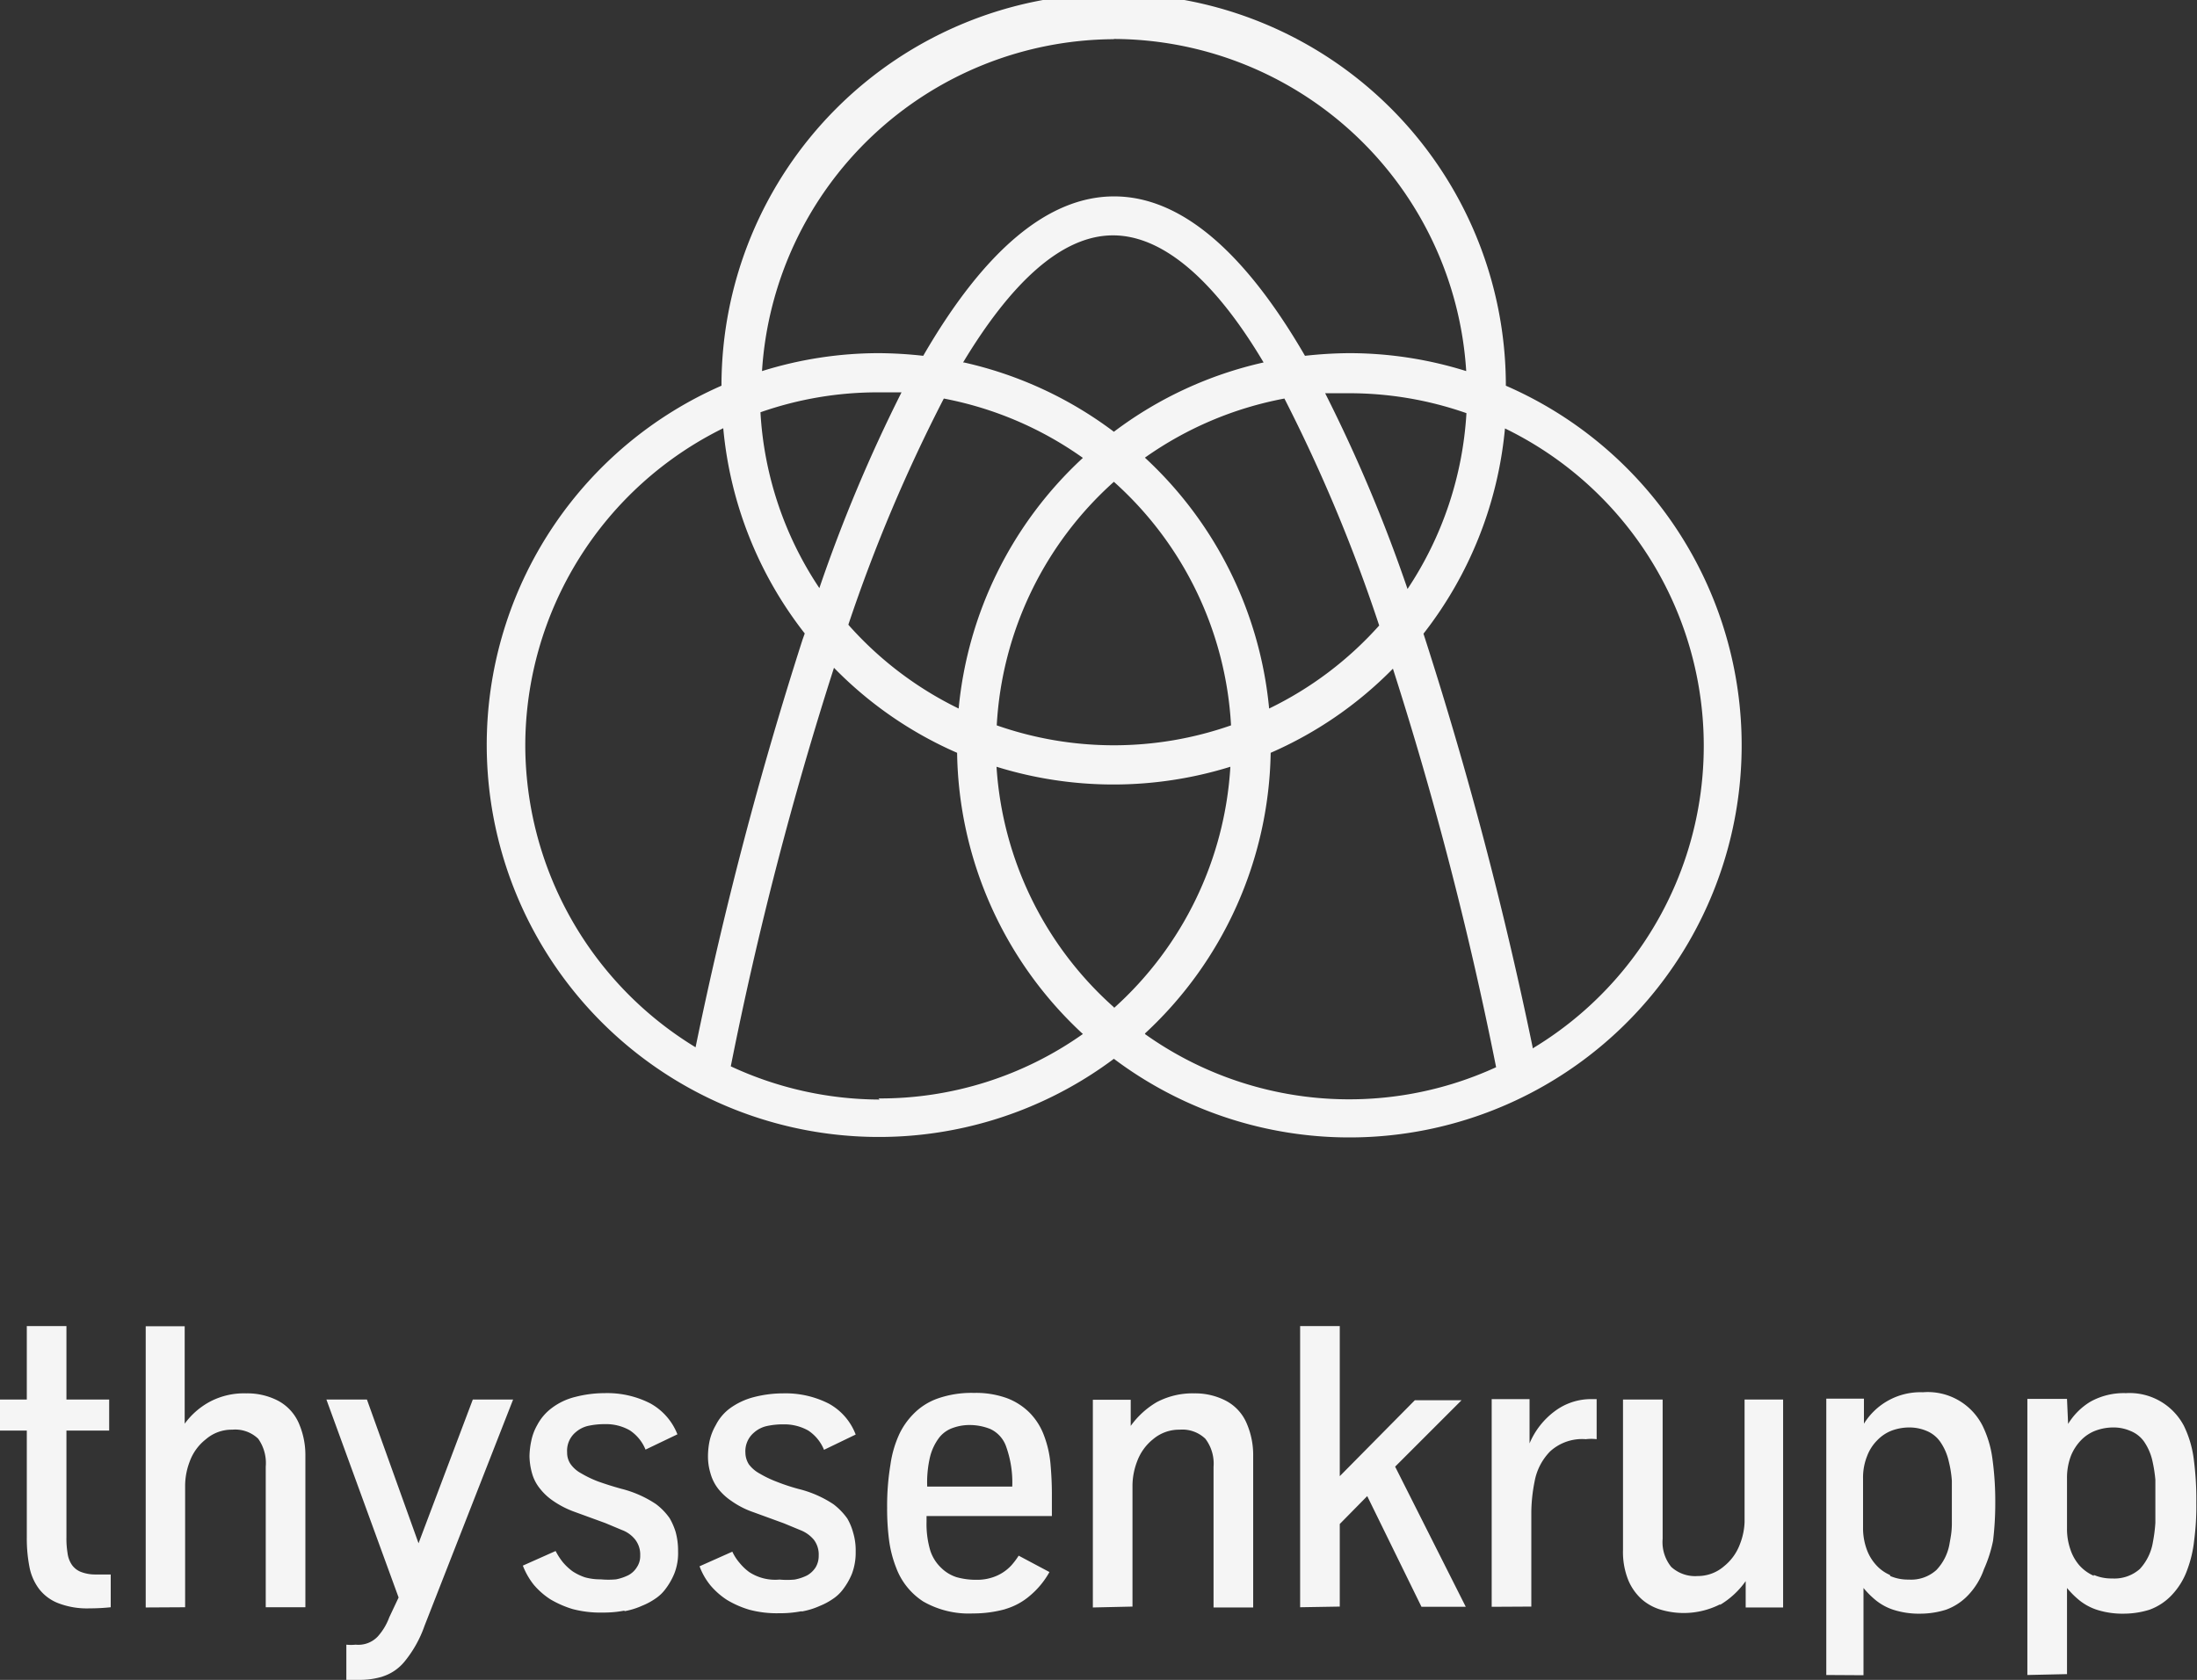
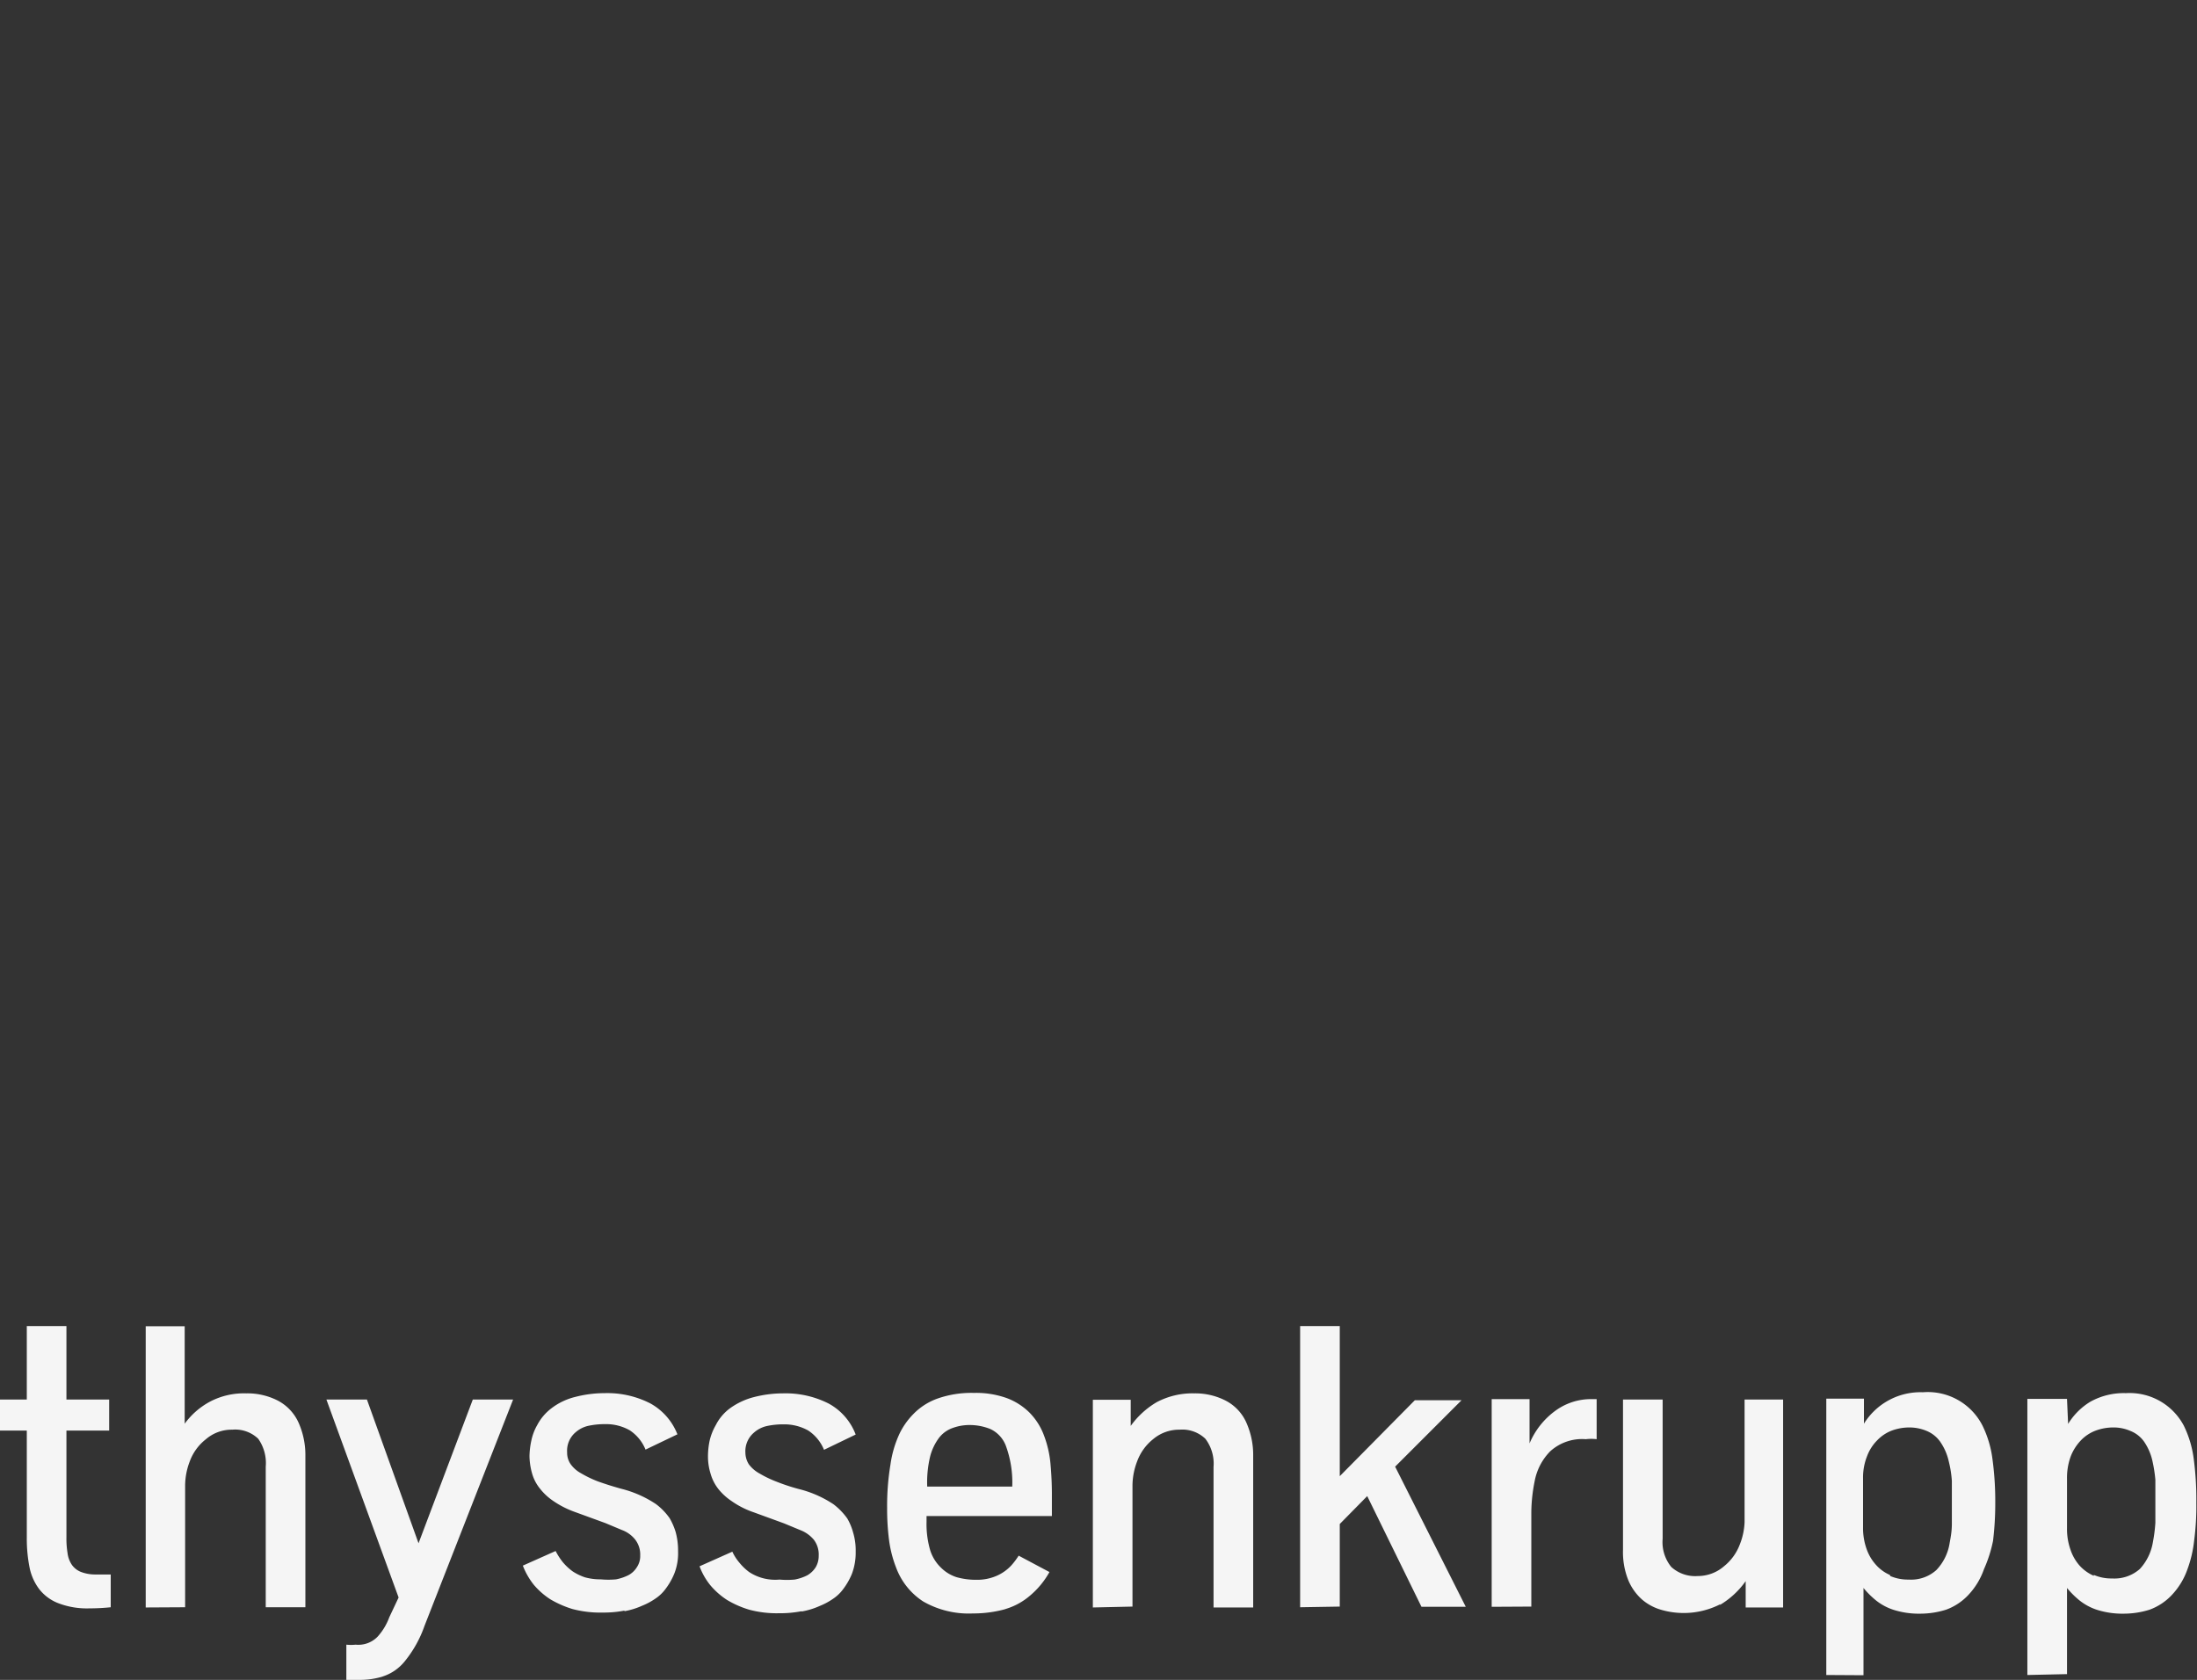
<svg xmlns="http://www.w3.org/2000/svg" viewBox="0 0 99.21 75.87">
  <rect x="0" y="0" width="99.21" height="75.87" fill="#333333" stroke="none" />
  <defs>
    <style>.cls-1{fill:#f5f5f5}</style>
  </defs>
  <g id="Ebene_2" data-name="Ebene 2">
    <g id="Primary_Logo" data-name="Primary Logo">
      <g id="g5">
-         <path id="path7" d="M68 17.42a17.71 17.71 0 0 0-35.42 0 17.71 17.71 0 1 0 17.72 30.4A17.71 17.71 0 1 0 68 17.42M57.31 32a17.68 17.68 0 0 0-5.61-11.33A16 16 0 0 1 58 18a72.4 72.4 0 0 1 4.28 10.25A16 16 0 0 1 57.31 32m-7 13.5A15.88 15.88 0 0 1 45 34.63a17.8 17.8 0 0 0 10.56 0 15.92 15.92 0 0 1-5.26 10.9Zm-12-17.29A72.4 72.4 0 0 1 42.62 18a16 16 0 0 1 6.28 2.68A17.68 17.68 0 0 0 43.29 32a16 16 0 0 1-4.96-3.76ZM37 26.56a15.87 15.87 0 0 1-2.66-7.94 16 16 0 0 1 5.29-.9h1.08A70 70 0 0 0 37 26.56m6.49-10.19c2.09-3.47 4.38-5.74 6.77-5.74s4.74 2.27 6.8 5.74a17.6 17.6 0 0 0-6.76 3.13 17.65 17.65 0 0 0-6.77-3.13Zm6.81 17.29a16 16 0 0 1-5.29-.9 15.93 15.93 0 0 1 5.29-11 15.93 15.93 0 0 1 5.29 11 16 16 0 0 1-5.29.9m9.54-15.9h1.09a16 16 0 0 1 5.29.9 16 16 0 0 1-2.66 7.94 69 69 0 0 0-3.72-8.84m-9.54-16a16 16 0 0 1 15.91 15 17.7 17.7 0 0 0-5.28-.81 19 19 0 0 0-2 .12c-2.78-4.79-5.66-7.2-8.62-7.2s-5.85 2.41-8.62 7.2a19 19 0 0 0-2-.12 17.7 17.7 0 0 0-5.28.81A16 16 0 0 1 50.3 1.77Zm-26.58 31.9a16 16 0 0 1 8.94-14.32 17.63 17.63 0 0 0 3.68 9.27l-.1.28a176 176 0 0 0-4.83 18.41 16 16 0 0 1-7.69-13.64m16 16a16 16 0 0 1-6.72-1.5 163 163 0 0 1 4.66-18A17.6 17.6 0 0 0 43.22 34a17.63 17.63 0 0 0 5.68 12.7 15.84 15.84 0 0 1-9.23 2.91Zm12-3A17.66 17.66 0 0 0 57.38 34a17.6 17.6 0 0 0 5.52-3.8 164 164 0 0 1 4.66 18 15.9 15.9 0 0 1-15.86-1.5Zm17.49.64a178 178 0 0 0-4.84-18.4l-.09-.28a17.7 17.7 0 0 0 3.68-9.27 15.94 15.94 0 0 1 1.25 28Z" class="cls-1" />
        <path id="path9" d="M94.55 71.17a1.9 1.9 0 0 1-.65-.47 2.1 2.1 0 0 1-.41-.73 2.8 2.8 0 0 1-.15-.94v-2.26a2.8 2.8 0 0 1 .17-1 2.2 2.2 0 0 1 .46-.72 1.8 1.8 0 0 1 .67-.44 2.3 2.3 0 0 1 .78-.14 1.9 1.9 0 0 1 .79.16 1.37 1.37 0 0 1 .61.48 2.5 2.5 0 0 1 .37.84 6.5 6.5 0 0 1 .14.88v1.95a7 7 0 0 1-.11.86 2.34 2.34 0 0 1-.59 1.22 1.73 1.73 0 0 1-1.25.43 2 2 0 0 1-.83-.16m-1.21 4.48v-3.89a4 4 0 0 0 .55.55 2.5 2.5 0 0 0 .85.45 3.8 3.8 0 0 0 1.18.16 3.9 3.9 0 0 0 1.15-.18 2.6 2.6 0 0 0 1-.66 3.25 3.25 0 0 0 .71-1.17 5.4 5.4 0 0 0 .3-1.28 12 12 0 0 0 .1-1.72 14 14 0 0 0-.12-2 4.8 4.8 0 0 0-.44-1.47A2.77 2.77 0 0 0 96 62.92a3.1 3.1 0 0 0-1.61.39 3 3 0 0 0-1 1l-.05-1.13h-1.79v12.47Zm-8-4.48a1.8 1.8 0 0 1-.64-.47 2.1 2.1 0 0 1-.42-.73 2.8 2.8 0 0 1-.15-.94v-2.22a2.6 2.6 0 0 1 .18-1 2 2 0 0 1 .46-.72 1.8 1.8 0 0 1 .66-.44 2.3 2.3 0 0 1 .78-.14 2 2 0 0 1 .8.16 1.4 1.4 0 0 1 .6.48A2.5 2.5 0 0 1 88 66a5 5 0 0 1 .14.88v1.95c0 .35-.06.64-.1.86a2.27 2.27 0 0 1-.6 1.22 1.7 1.7 0 0 1-1.25.43 2 2 0 0 1-.83-.16m-1.21 4.48v-3.94a4 4 0 0 0 .55.55 2.5 2.5 0 0 0 .85.45 3.8 3.8 0 0 0 1.19.16 3.9 3.9 0 0 0 1.14-.18 2.6 2.6 0 0 0 1-.66 3.25 3.25 0 0 0 .71-1.17 6 6 0 0 0 .41-1.28 14 14 0 0 0 .1-1.72 14 14 0 0 0-.13-2 4.8 4.8 0 0 0-.44-1.47 2.77 2.77 0 0 0-2.7-1.52 3 3 0 0 0-2.66 1.42v-1.13h-1.7v12.48Zm-6.49-3.17a3.8 3.8 0 0 0 1.17-1.08v1.19h1.69v-9.39h-1.74v5.53a3 3 0 0 1-.21 1 2.3 2.3 0 0 1-.72 1 1.8 1.8 0 0 1-1.18.44 1.6 1.6 0 0 1-1.2-.41 1.77 1.77 0 0 1-.39-1.27v-6.29h-1.79V70a3.4 3.4 0 0 0 .24 1.37 2.4 2.4 0 0 0 .63.88 2.3 2.3 0 0 0 .87.46 3.64 3.64 0 0 0 2.66-.26m-8.54.11v-4.29a7.4 7.4 0 0 1 .15-1.37 2.6 2.6 0 0 1 .7-1.35 2.14 2.14 0 0 1 1.61-.55 2 2 0 0 1 .49 0v-1.81h-.23a2.72 2.72 0 0 0-1.64.53 3.5 3.5 0 0 0-1.16 1.47v-2h-1.71v9.38Zm-8.65 0v-3.73l1.24-1.26 2.45 5h2L63 66.24l3-3h-2.11l-3.39 3.43v-6.78h-1.79v12.7Zm-9.36 0v-5.5a3.1 3.1 0 0 1 .21-1.06 2.3 2.3 0 0 1 .72-1 1.82 1.82 0 0 1 1.2-.43 1.5 1.5 0 0 1 1.16.41 1.85 1.85 0 0 1 .37 1.27v6.35h1.79v-6.83a3.6 3.6 0 0 0-.3-1.5 2.06 2.06 0 0 0-.92-1 3 3 0 0 0-1.44-.34 3.45 3.45 0 0 0-1.7.4 3.85 3.85 0 0 0-1.17 1.07v-1.18h-1.71v9.38ZM42 65.79a2.4 2.4 0 0 1 .41-.86 1.34 1.34 0 0 1 .62-.44 2.2 2.2 0 0 1 .78-.13 2.5 2.5 0 0 1 .91.18 1.37 1.37 0 0 1 .72.81 4.8 4.8 0 0 1 .27 1.79h-3.84a5 5 0 0 1 .13-1.35m3.37 6.89a3 3 0 0 0 1.16-.63 3.8 3.8 0 0 0 .86-1.05L46 70.26a3.3 3.3 0 0 1-.34.45 2 2 0 0 1-.63.45 2.2 2.2 0 0 1-.94.19 3.2 3.2 0 0 1-.9-.12 1.75 1.75 0 0 1-.7-.43A1.86 1.86 0 0 1 42 70a4.2 4.2 0 0 1-.16-1.27v-.26h5.66v-1q0-.63-.06-1.32a4.8 4.8 0 0 0-.29-1.3 2.9 2.9 0 0 0-.67-1.06 2.9 2.9 0 0 0-1-.64 4.1 4.1 0 0 0-1.5-.24 4.6 4.6 0 0 0-1.63.25 2.85 2.85 0 0 0-1.12.72 3.3 3.3 0 0 0-.61.87 4.9 4.9 0 0 0-.41 1.4 11.3 11.3 0 0 0-.15 1.94 11 11 0 0 0 .09 1.49 5.3 5.3 0 0 0 .32 1.23 3.1 3.1 0 0 0 1.22 1.52 4.13 4.13 0 0 0 2.24.54 5.5 5.5 0 0 0 1.49-.2m-9.21.11a3.4 3.4 0 0 0 .81-.25 3 3 0 0 0 .61-.33 1.8 1.8 0 0 0 .4-.37 3.1 3.1 0 0 0 .44-.75 2.7 2.7 0 0 0 .17-1 2.8 2.8 0 0 0-.12-.88 2.6 2.6 0 0 0-.26-.62 3 3 0 0 0-.62-.64 5 5 0 0 0-1.57-.69 9 9 0 0 1-1-.33 5 5 0 0 1-.77-.37 1.5 1.5 0 0 1-.48-.41 1 1 0 0 1-.16-.53 1.1 1.1 0 0 1 .39-.91 1.3 1.3 0 0 1 .56-.29 3.4 3.4 0 0 1 .77-.08 2.2 2.2 0 0 1 1.12.28 1.9 1.9 0 0 1 .71.87l1.43-.69a2.67 2.67 0 0 0-1.22-1.4 4.3 4.3 0 0 0-2.06-.46 5.3 5.3 0 0 0-1.32.17 3.2 3.2 0 0 0-1.07.5 2.15 2.15 0 0 0-.65.77 2.5 2.5 0 0 0-.28.72 3.5 3.5 0 0 0-.07.68 2.6 2.6 0 0 0 .11.76 2 2 0 0 0 .36.72 2.6 2.6 0 0 0 .59.54 3.9 3.9 0 0 0 1 .51l1.37.5.75.31a1.5 1.5 0 0 1 .6.43 1.1 1.1 0 0 1 .22.72 1 1 0 0 1-.14.53 1.1 1.1 0 0 1-.38.36 2.1 2.1 0 0 1-.57.19 3.7 3.7 0 0 1-.68 0 2.14 2.14 0 0 1-1.37-.34 2.4 2.4 0 0 1-.43-.41 2.2 2.2 0 0 1-.33-.51l-1.48.66a3 3 0 0 0 .49.86 3.4 3.4 0 0 0 .75.66 4.4 4.4 0 0 0 1 .44 4.8 4.8 0 0 0 1.36.16 5 5 0 0 0 1-.09m-8 0a3.4 3.4 0 0 0 .81-.25 3 3 0 0 0 .61-.33 1.8 1.8 0 0 0 .4-.37 3.1 3.1 0 0 0 .44-.75 2.5 2.5 0 0 0 .17-1 3.2 3.2 0 0 0-.11-.88 3 3 0 0 0-.27-.62 2.8 2.8 0 0 0-.62-.64 5 5 0 0 0-1.56-.69c-.4-.11-.74-.22-1.05-.33a5 5 0 0 1-.77-.37 1.4 1.4 0 0 1-.47-.41.9.9 0 0 1-.16-.53 1.09 1.09 0 0 1 .38-.91 1.3 1.3 0 0 1 .56-.29 3.5 3.5 0 0 1 .77-.08 2.16 2.16 0 0 1 1.12.28 1.9 1.9 0 0 1 .71.87l1.44-.69a2.73 2.73 0 0 0-1.23-1.4 4.26 4.26 0 0 0-2.05-.46 5.3 5.3 0 0 0-1.33.17 2.9 2.9 0 0 0-1.06.5 2.3 2.3 0 0 0-.66.77 2.4 2.4 0 0 0-.27.72 3.6 3.6 0 0 0-.08.68 3 3 0 0 0 .11.76 1.9 1.9 0 0 0 .37.72 2.6 2.6 0 0 0 .58.54 4.2 4.2 0 0 0 1 .51l1.37.5.74.31a1.37 1.37 0 0 1 .6.43 1.1 1.1 0 0 1 .23.72.9.9 0 0 1-.15.53 1 1 0 0 1-.38.36 2.2 2.2 0 0 1-.56.19 3.7 3.7 0 0 1-.69 0 2.6 2.6 0 0 1-.71-.09 2.4 2.4 0 0 1-.56-.27 2.5 2.5 0 0 1-.44-.41 3 3 0 0 1-.33-.51l-1.48.66a3.3 3.3 0 0 0 .49.86 3.4 3.4 0 0 0 .75.66 4.6 4.6 0 0 0 1 .44 4.9 4.9 0 0 0 1.36.16 5 5 0 0 0 1-.09m-10.94 2.98a2.1 2.1 0 0 0 1-.68 5.3 5.3 0 0 0 .9-1.61l4-10.22h-1.82L18.9 69.7l-2.33-6.49h-1.83L18 72.15l-.42.89a2.7 2.7 0 0 1-.52.87 1.21 1.21 0 0 1-1 .37 2 2 0 0 1-.42 0v1.59a5 5 0 0 0 .64 0 3.5 3.5 0 0 0 1-.15m-8.92-3.13v-5.53A3.1 3.1 0 0 1 8.57 66a2.25 2.25 0 0 1 .73-1 1.78 1.78 0 0 1 1.19-.43 1.5 1.5 0 0 1 1.17.41 1.9 1.9 0 0 1 .34 1.26v6.35h1.79v-6.83a3.6 3.6 0 0 0-.3-1.49 2.1 2.1 0 0 0-.92-1 3 3 0 0 0-1.45-.34 3.3 3.3 0 0 0-1.63.37 3.4 3.4 0 0 0-1.15 1v-4.4H6.58v12.7Zm-3.36 0v-1.48h-.68a1.8 1.8 0 0 1-.65-.11.9.9 0 0 1-.42-.32 1.2 1.2 0 0 1-.2-.54 4 4 0 0 1-.05-.71v-4.82h1.93v-1.4H3v-3.32H1.21v3.32H0v1.4h1.21v4.84a6.7 6.7 0 0 0 .12 1.32 2.4 2.4 0 0 0 .44 1 2 2 0 0 0 .87.64 3.6 3.6 0 0 0 1.41.23c.35 0 .67-.02.95-.05" class="cls-1" />
      </g>
    </g>
  </g>
</svg>